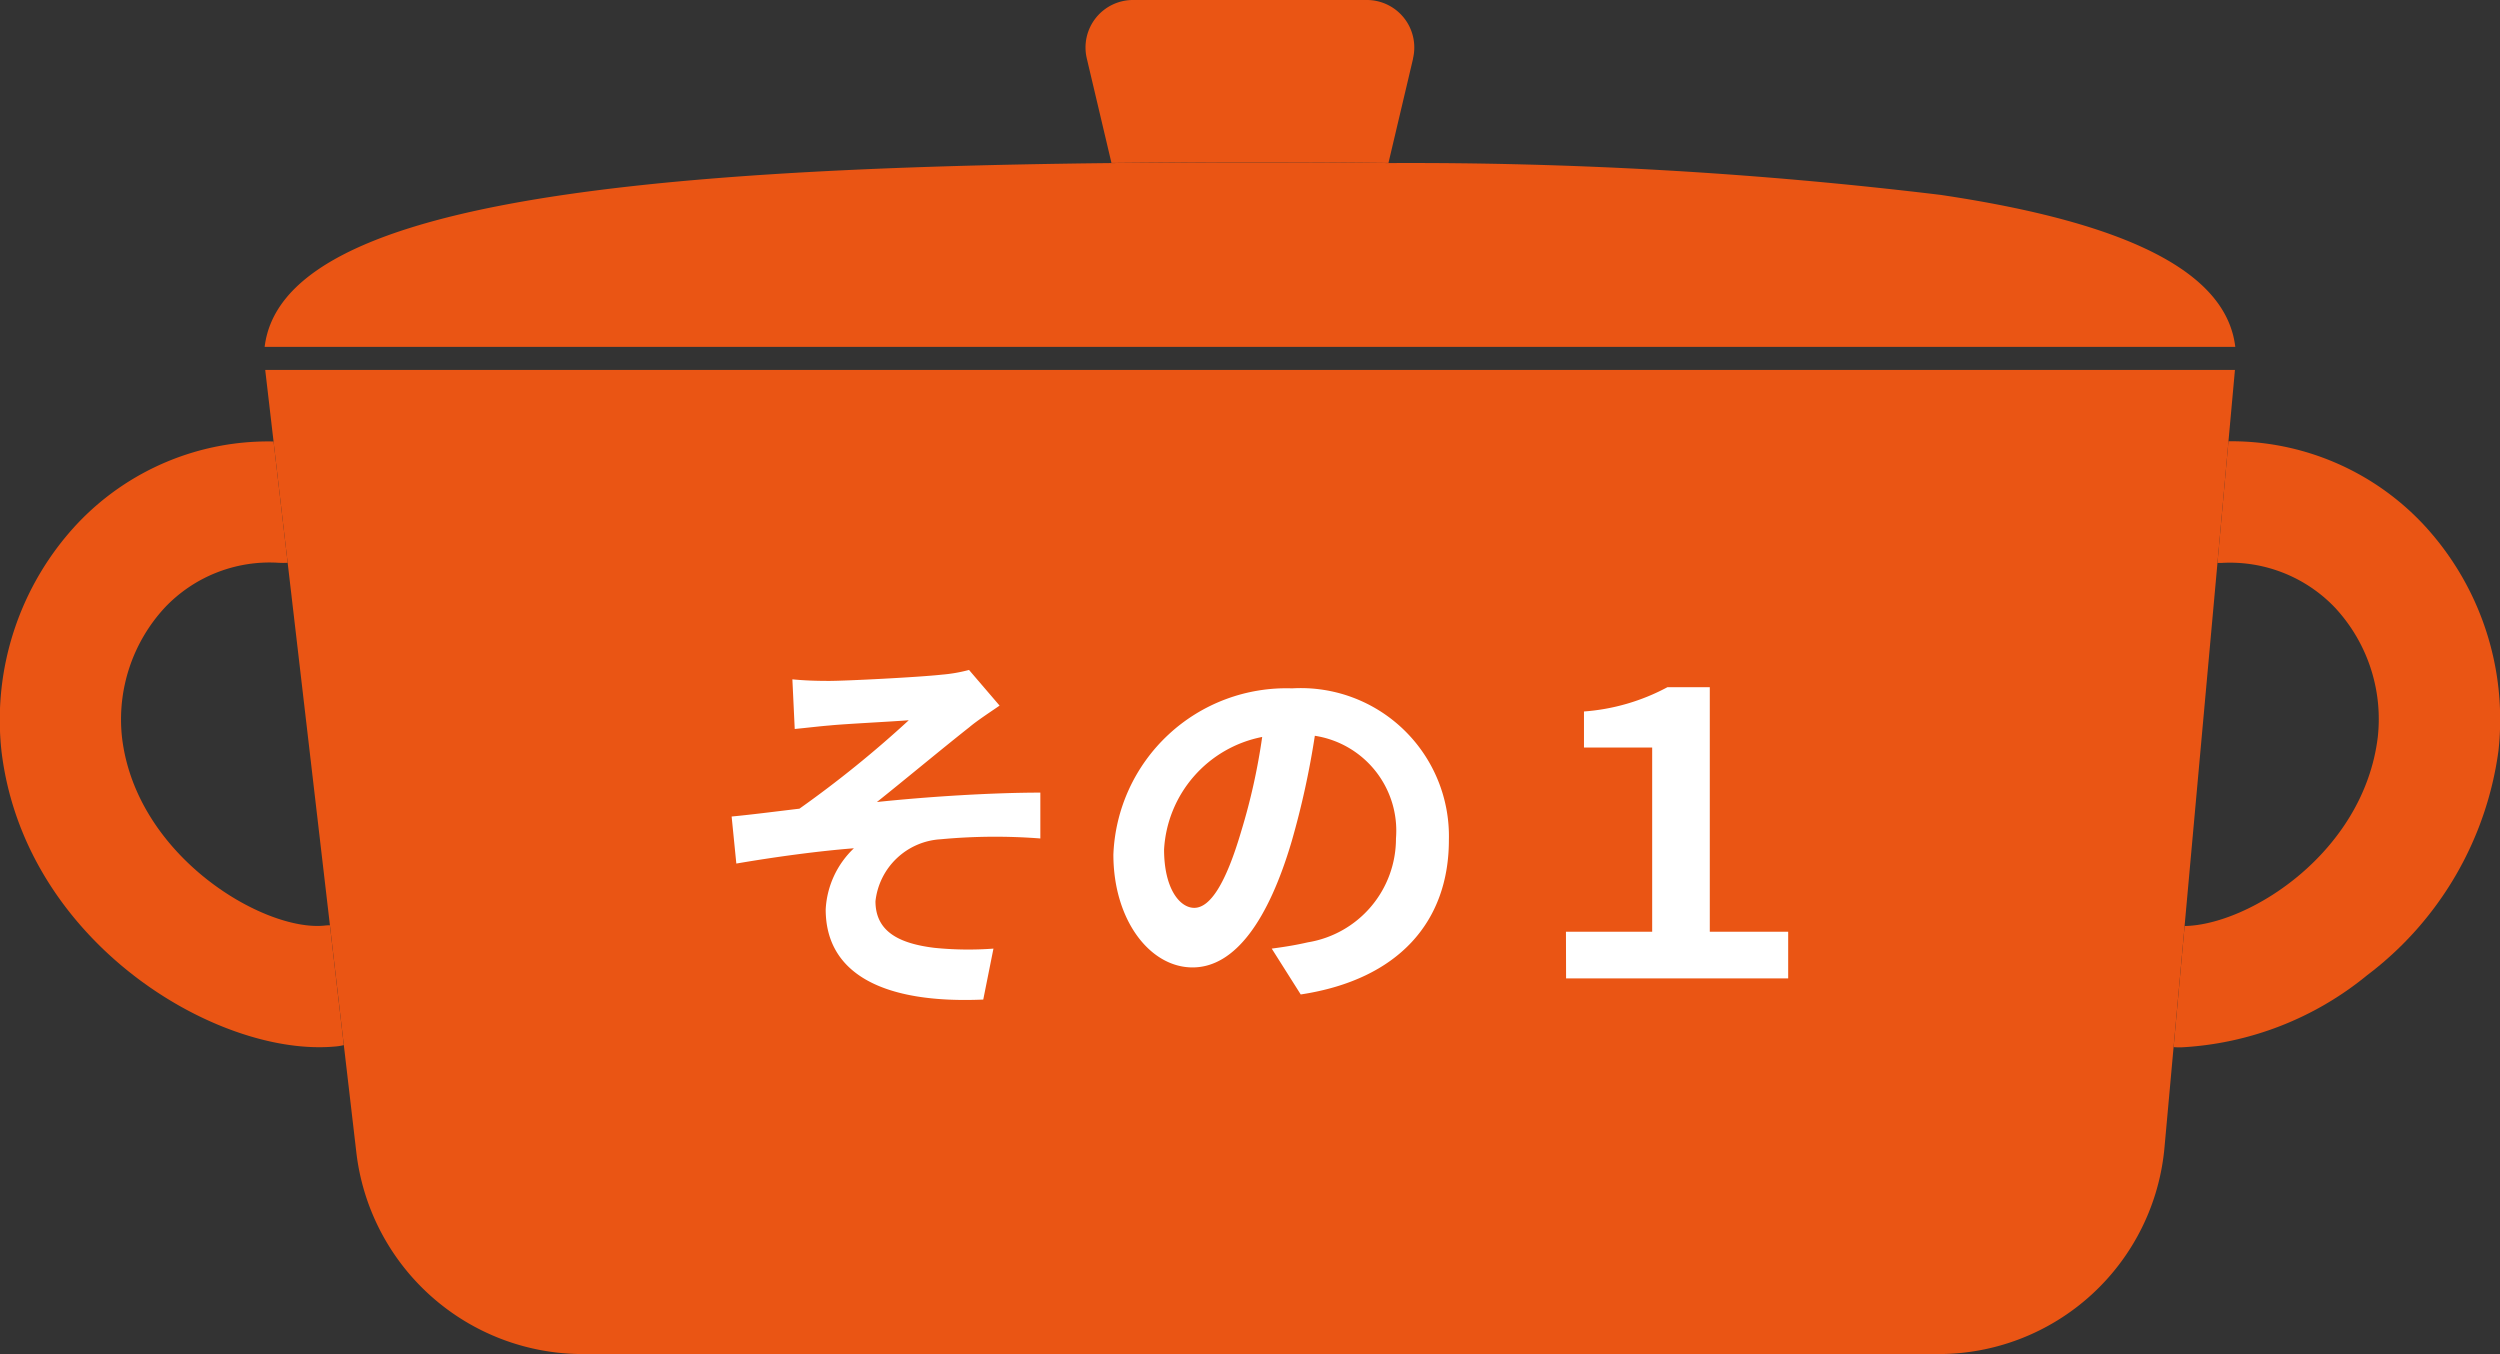
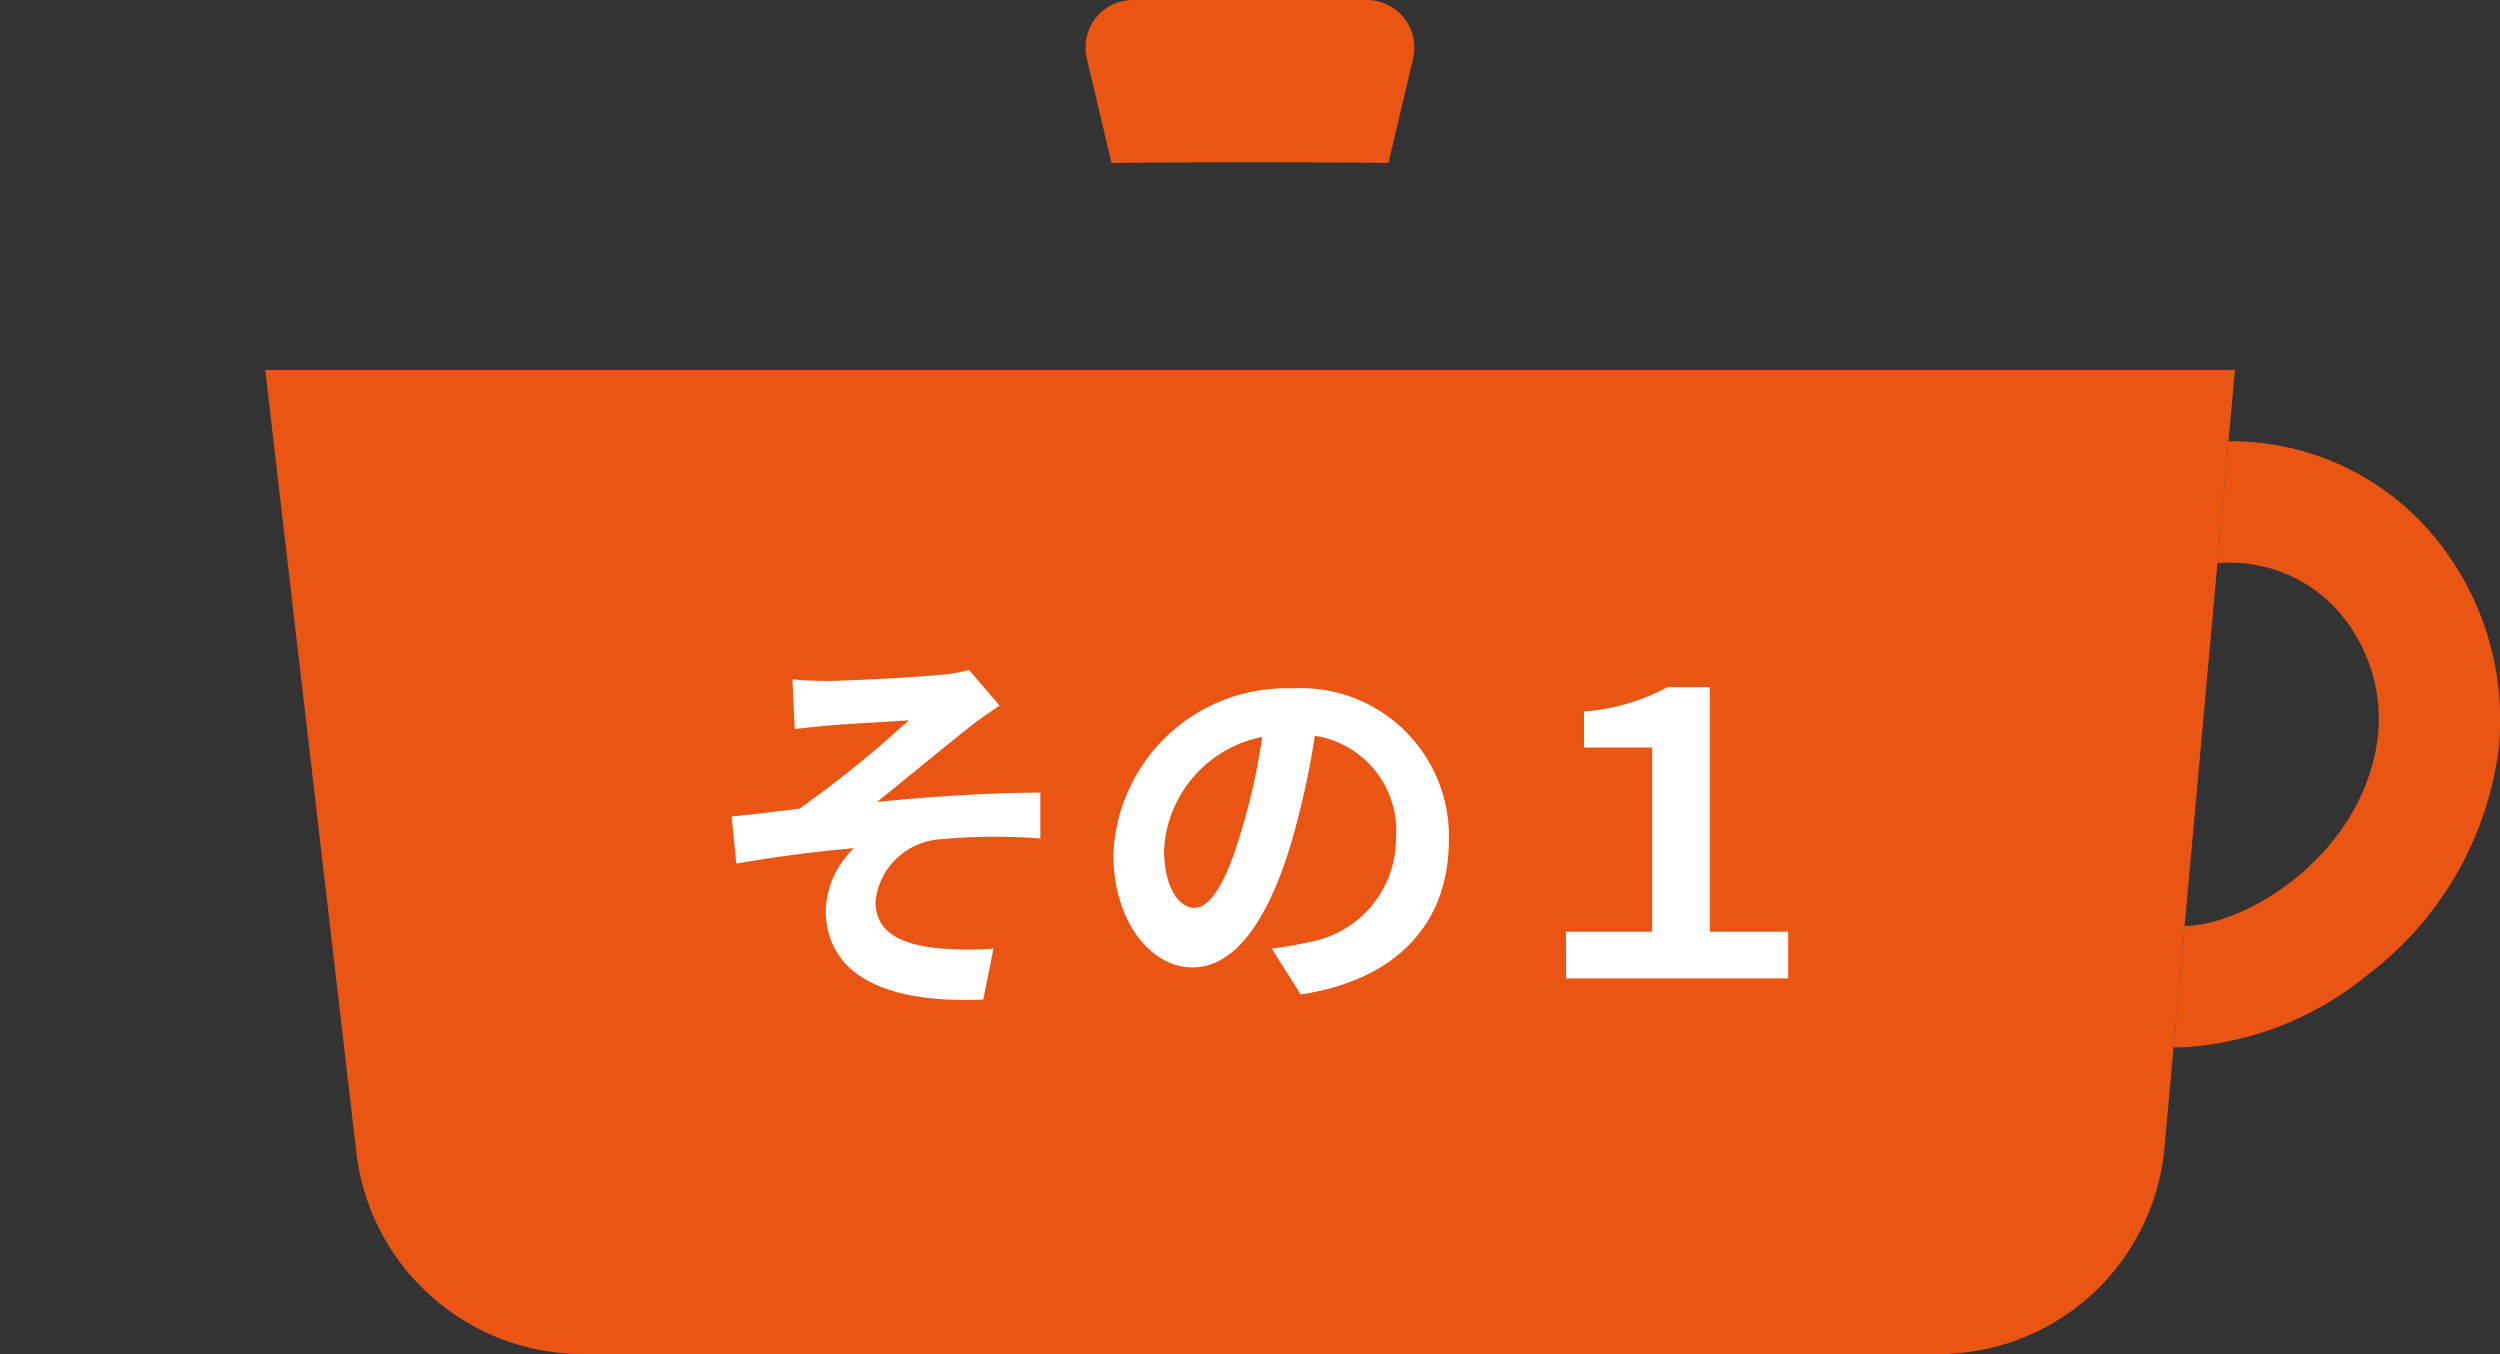
<svg xmlns="http://www.w3.org/2000/svg" width="95.677" height="51.821" viewBox="0 0 95.677 51.821">
  <rect x="0" y="0" width="95.677" height="51.821" fill="#333333" stroke="none" />
  <g transform="translate(-411.999 -1053.81)">
    <g transform="translate(394.142 1031.39)">
-       <path d="M31.015,83.66a2.046,2.046,0,0,1-.279.049,6.639,6.639,0,0,1-.669.031c-4.5,0-11.3-4.3-12.151-11.309A10.987,10.987,0,0,1,20.8,63.722a10.042,10.042,0,0,1,7.526-3.163l.54,4.642a3,3,0,0,1-.346,0,5.527,5.527,0,0,0-4.355,1.714,6.306,6.306,0,0,0-1.635,5c.554,4.532,5.418,7.4,7.739,7.172a1.712,1.712,0,0,1,.213-.013l.532,4.585Z" transform="translate(0 -21.243)" fill="#ea5514" />
      <path d="M218.075,72.372a12.925,12.925,0,0,1-5.023,8.6,12.233,12.233,0,0,1-7.119,2.764c-.1,0-.195,0-.292-.009l.421-4.634c2.472-.044,6.857-2.813,7.393-7.234a6.267,6.267,0,0,0-1.635-4.948,5.558,5.558,0,0,0-4.359-1.714h-.142l.421-4.656a10.081,10.081,0,0,1,7.447,3.167,10.951,10.951,0,0,1,2.888,8.66Z" transform="translate(-104.598 -21.233)" fill="#ea5514" />
-       <path d="M116.138,43.511H40.72c.647-5.365,13.254-6.831,32.409-7.035q2.572-.027,5.3-.027c1.692,0,3.473,0,5.3.027a168.824,168.824,0,0,1,21.135,1.218c7.234,1.076,10.937,2.981,11.274,5.816Z" transform="translate(-12.735 -7.815)" fill="#ea5514" />
      <path d="M124.176,24.657l-.944,4c-1.83-.022-3.61-.027-5.3-.027q-2.724,0-5.3.027l-.944-4a1.817,1.817,0,0,1,1.772-2.237H122.4a1.817,1.817,0,0,1,1.772,2.237Z" transform="translate(-52.238 0)" fill="#ea5514" />
      <path d="M116.153,54.38l-.248,2.733-.421,4.656-1.258,13.892-.421,4.634L113.46,84.1a8.684,8.684,0,0,1-8.691,7.943H52.926a8.729,8.729,0,0,1-8.669-7.721l-.478-4.1-.532-4.585L41.629,61.76l-.54-4.642L40.77,54.38h75.383Z" transform="translate(-12.763 -17.802)" fill="#ea5514" />
    </g>
    <path d="M-18.78-11.445l.09,1.9c.465-.045.96-.105,1.335-.135.6-.06,2.43-.15,3.03-.2A42.082,42.082,0,0,1-18.51-6.495c-.765.09-1.8.225-2.595.3l.18,1.8c1.485-.255,3.15-.48,4.5-.585a3.473,3.473,0,0,0-1.08,2.34c0,2.475,2.22,3.615,6.03,3.45l.39-1.95a12.935,12.935,0,0,1-2.265-.03c-1.335-.165-2.25-.615-2.25-1.785A2.668,2.668,0,0,1-13.1-5.325a22.4,22.4,0,0,1,3.81-.03V-7.11c-1.815,0-4.26.15-6.255.36,1.005-.8,2.475-2.025,3.54-2.865.3-.255.855-.615,1.155-.825l-1.17-1.365a5.826,5.826,0,0,1-1.035.18c-.9.1-3.69.24-4.32.24C-17.88-11.385-18.315-11.4-18.78-11.445ZM-3.4-2.7c-.555,0-1.155-.735-1.155-2.235A4.658,4.658,0,0,1-.8-9.24a23.843,23.843,0,0,1-.8,3.6C-2.19-3.63-2.79-2.7-3.4-2.7ZM.675.615c3.75-.57,5.67-2.79,5.67-5.91a5.669,5.669,0,0,0-6-5.805,6.624,6.624,0,0,0-6.84,6.36c0,2.505,1.395,4.32,3.03,4.32S-.555-2.25.33-5.25a32.282,32.282,0,0,0,.885-4.035A3.677,3.677,0,0,1,4.32-5.355,4.022,4.022,0,0,1,.945-1.38c-.39.09-.81.165-1.38.24ZM10.83,0h8.5V-1.785h-3v-9.36h-1.62a8,8,0,0,1-3.195.93v1.38h2.61v7.05h-3.3Z" transform="translate(461.104 1091.254)" fill="#fff" />
  </g>
</svg>